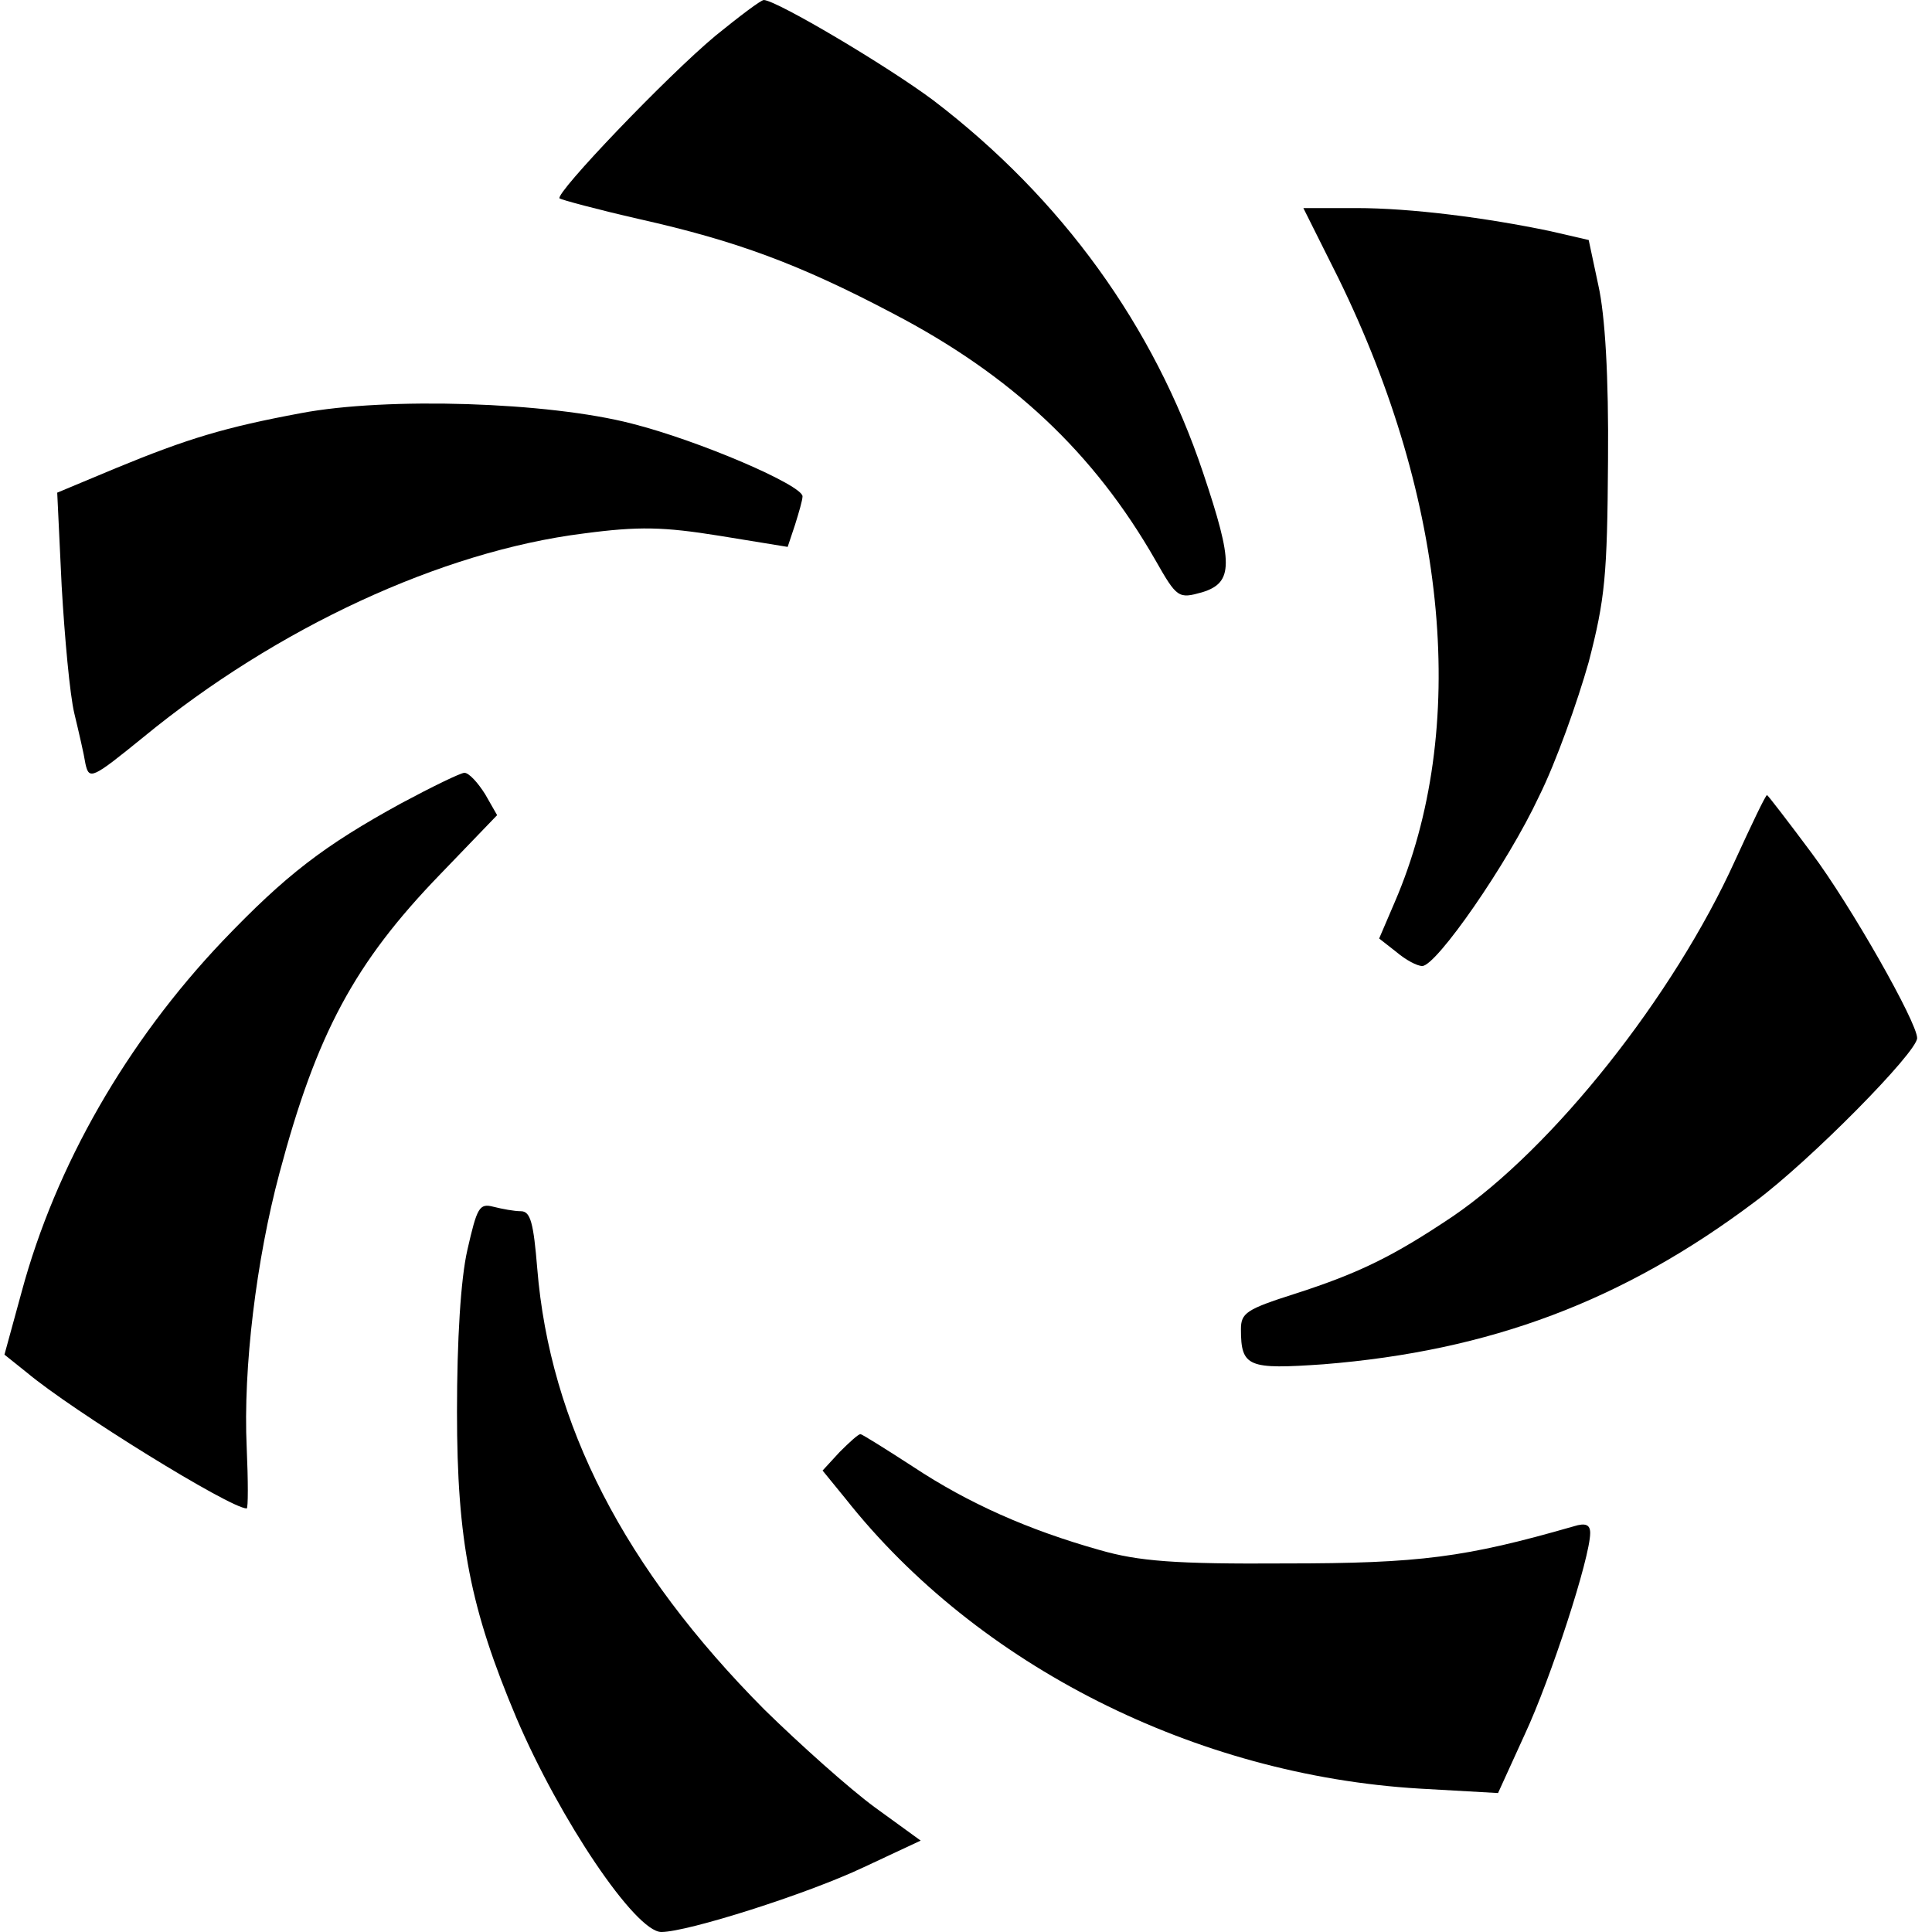
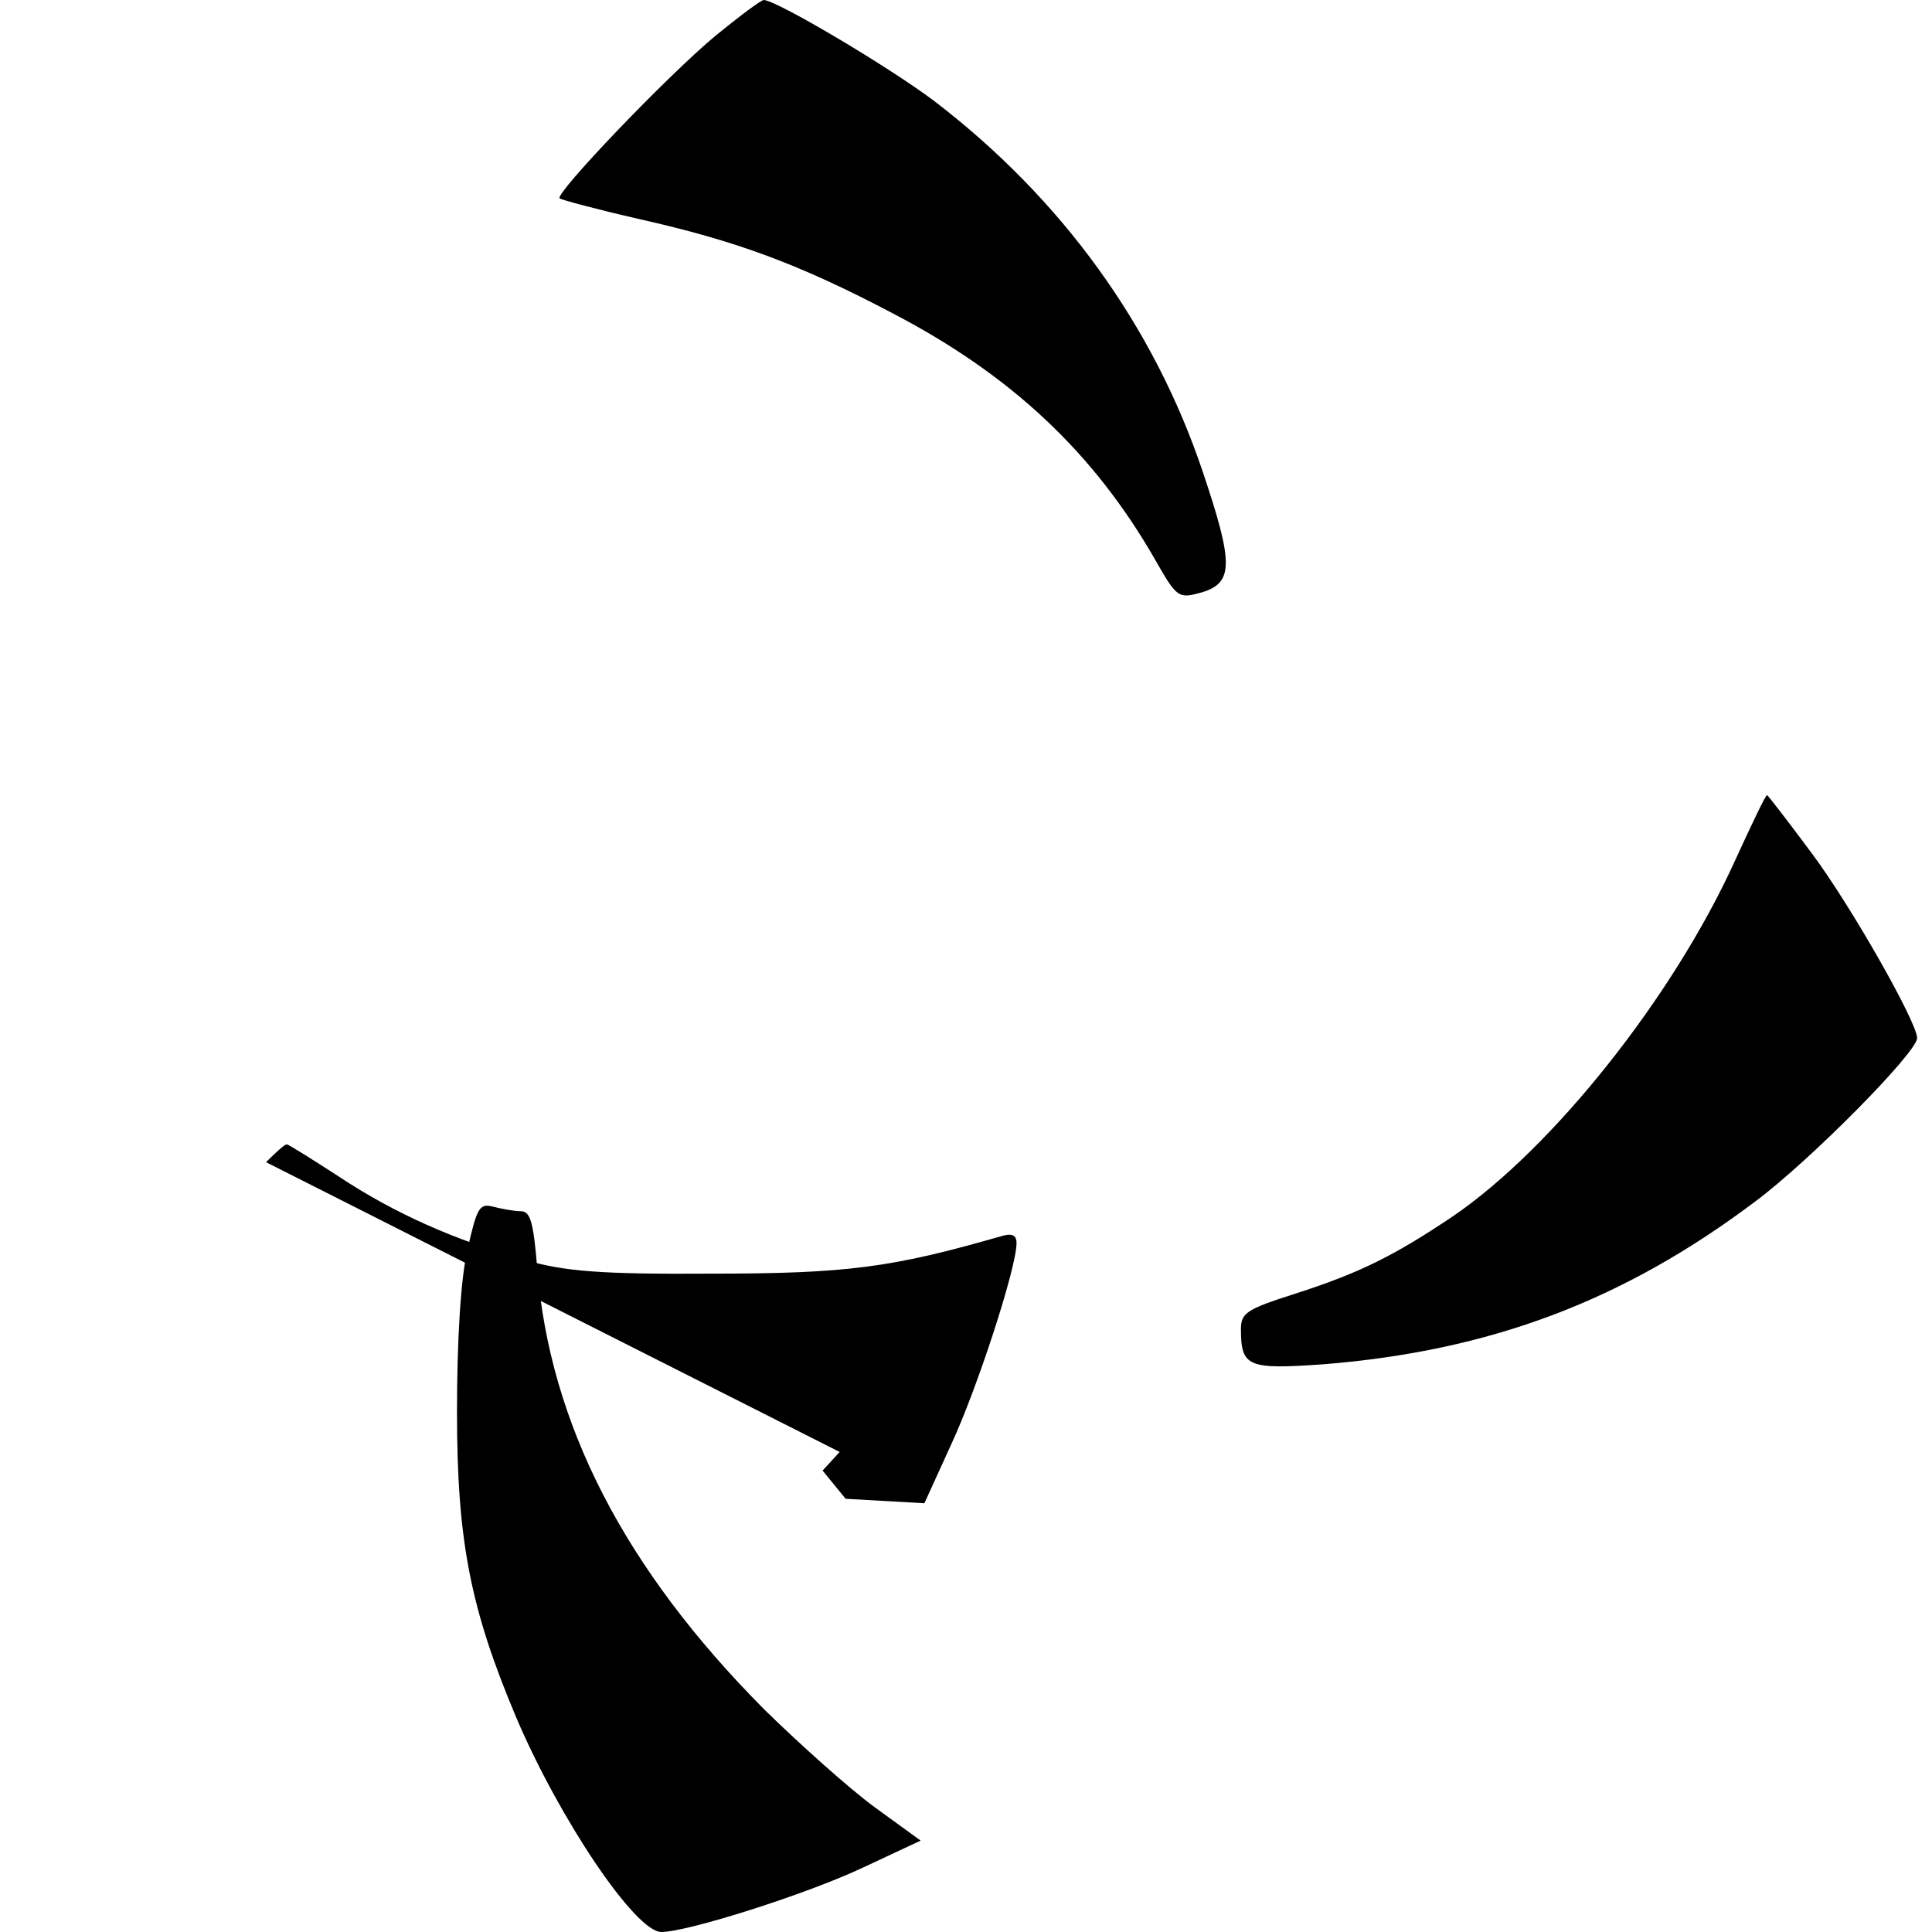
<svg xmlns="http://www.w3.org/2000/svg" version="1.0" width="260pt" height="260pt" viewBox="0 0 260 260" preserveAspectRatio="xMidYMid meet">
  <g transform="translate(0,260) scale(0.1,-0.1)" fill="#000000" stroke="none">
    <path d="M963 2552 c-65 -54 -216 -212 -210 -219 3 -2 51 -15 108 -28 129 -29 214 -60 341 -127 159 -83 270 -187 353 -332 29 -51 31 -52 63 -43 42 13 42 39 1 161 -66 197 -190 369 -363 501 -63 47 -210 134 -228 135 -4 0 -33 -22 -65 -48z" />
-     <path d="M1801 2226 c148 -302 176 -608 76 -840 l-21 -49 23 -18 c13 -11 28 -19 35 -19 19 0 115 138 157 228 23 46 52 128 67 181 22 85 25 116 26 271 1 114 -4 196 -13 236 l-13 61 -52 12 c-86 18 -187 31 -261 31 l-71 0 47 -94z" />
-     <path d="M405 2044 c-102 -19 -152 -34 -249 -74 l-79 -33 6 -126 c4 -69 11 -146 17 -171 6 -25 13 -55 15 -68 5 -22 9 -20 78 36 179 147 401 250 592 274 75 10 108 9 183 -3 l92 -15 10 30 c5 16 10 33 10 38 0 15 -139 75 -230 98 -112 29 -329 36 -445 14z" />
-     <path d="M540 1519 c-104 -57 -155 -96 -241 -186 -128 -135 -224 -301 -270 -472 l-23 -84 30 -24 c62 -52 274 -183 296 -183 2 0 2 37 0 82 -5 107 13 253 44 369 50 188 101 283 216 402 l77 80 -16 28 c-10 16 -22 29 -28 29 -5 0 -44 -19 -85 -41z" />
    <path d="M2335 1442 c-83 -183 -245 -387 -380 -479 -79 -53 -125 -76 -212 -104 -66 -21 -73 -26 -73 -48 0 -51 10 -54 111 -47 224 18 403 85 581 219 74 55 218 201 218 220 0 21 -89 178 -142 249 -32 43 -59 78 -60 78 -2 0 -21 -40 -43 -88z" />
    <path d="M629 918 c-9 -39 -14 -121 -14 -218 0 -174 18 -265 80 -412 58 -136 160 -288 195 -288 35 0 196 51 272 87 l77 36 -62 45 c-34 25 -100 84 -148 131 -189 190 -289 385 -306 594 -5 61 -9 77 -22 77 -9 0 -25 3 -37 6 -19 5 -22 -1 -35 -58z" />
-     <path d="M1130 646 l-23 -25 31 -38 c178 -225 471 -372 772 -390 l106 -6 36 79 c35 75 88 238 88 271 0 11 -6 14 -22 9 -146 -42 -207 -50 -388 -50 -149 -1 -198 3 -250 18 -96 27 -177 63 -251 112 -37 24 -69 44 -71 44 -3 0 -15 -11 -28 -24z" />
+     <path d="M1130 646 l-23 -25 31 -38 l106 -6 36 79 c35 75 88 238 88 271 0 11 -6 14 -22 9 -146 -42 -207 -50 -388 -50 -149 -1 -198 3 -250 18 -96 27 -177 63 -251 112 -37 24 -69 44 -71 44 -3 0 -15 -11 -28 -24z" />
  </g>
</svg>